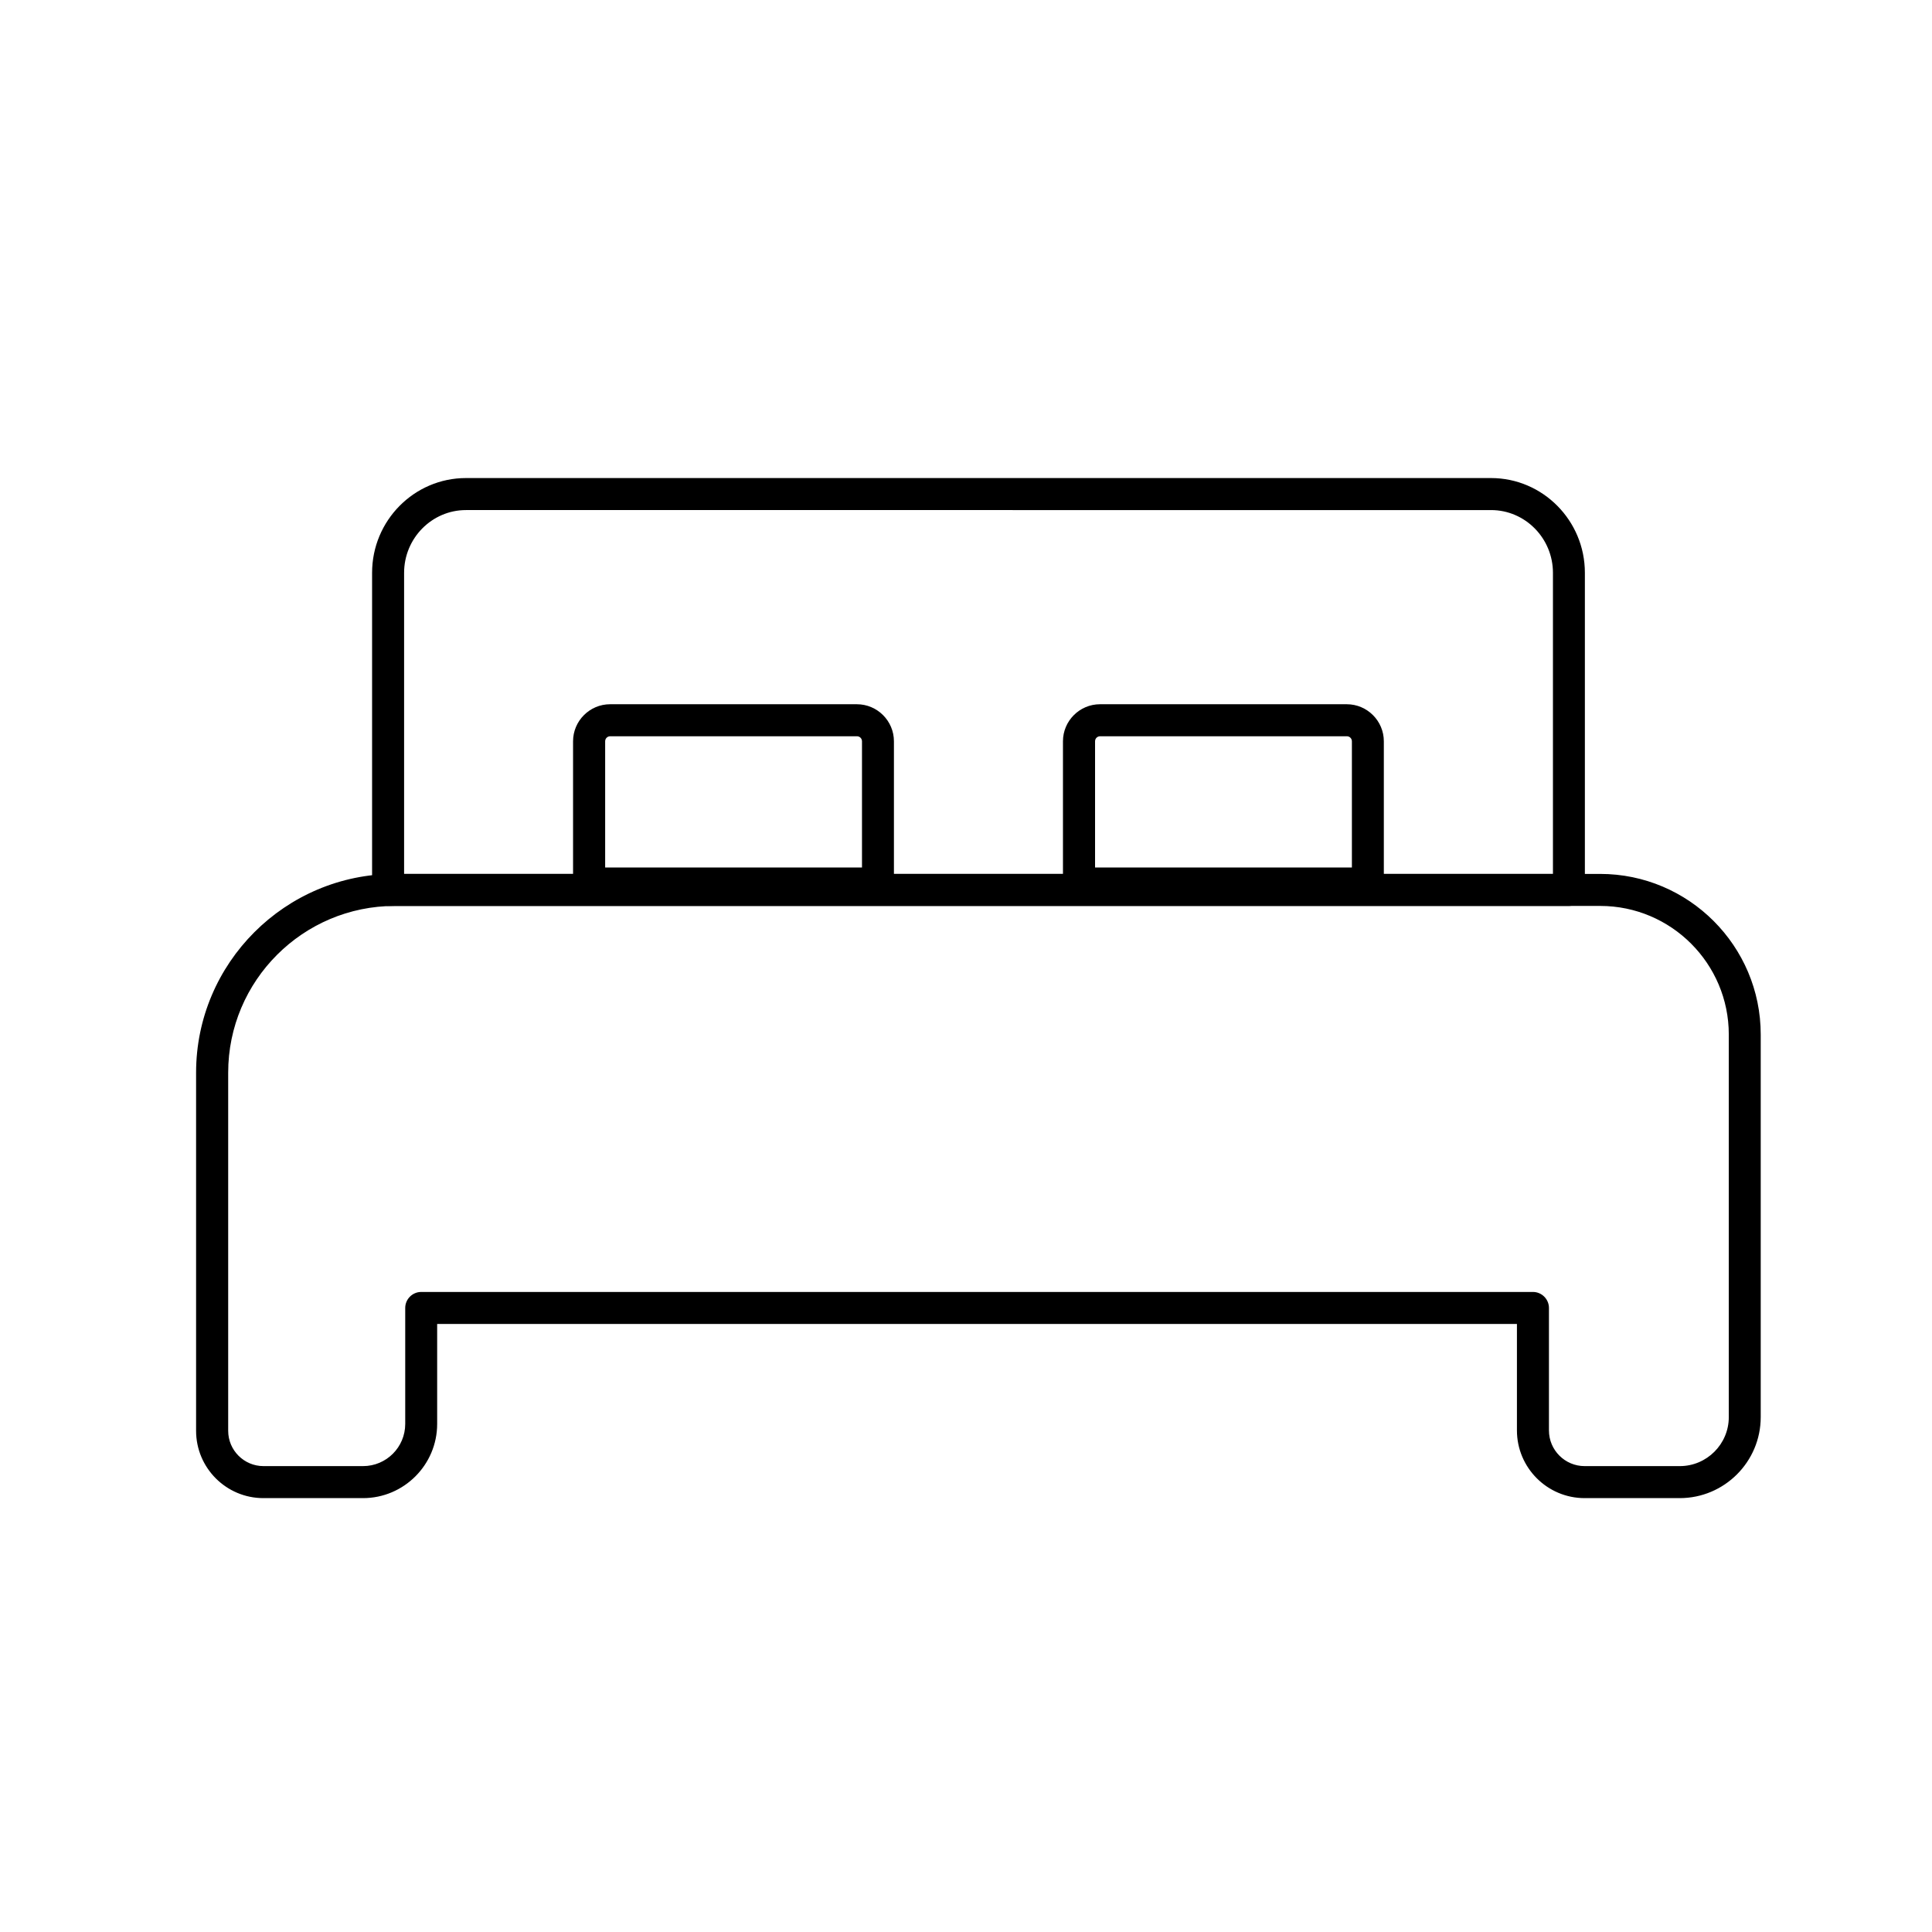
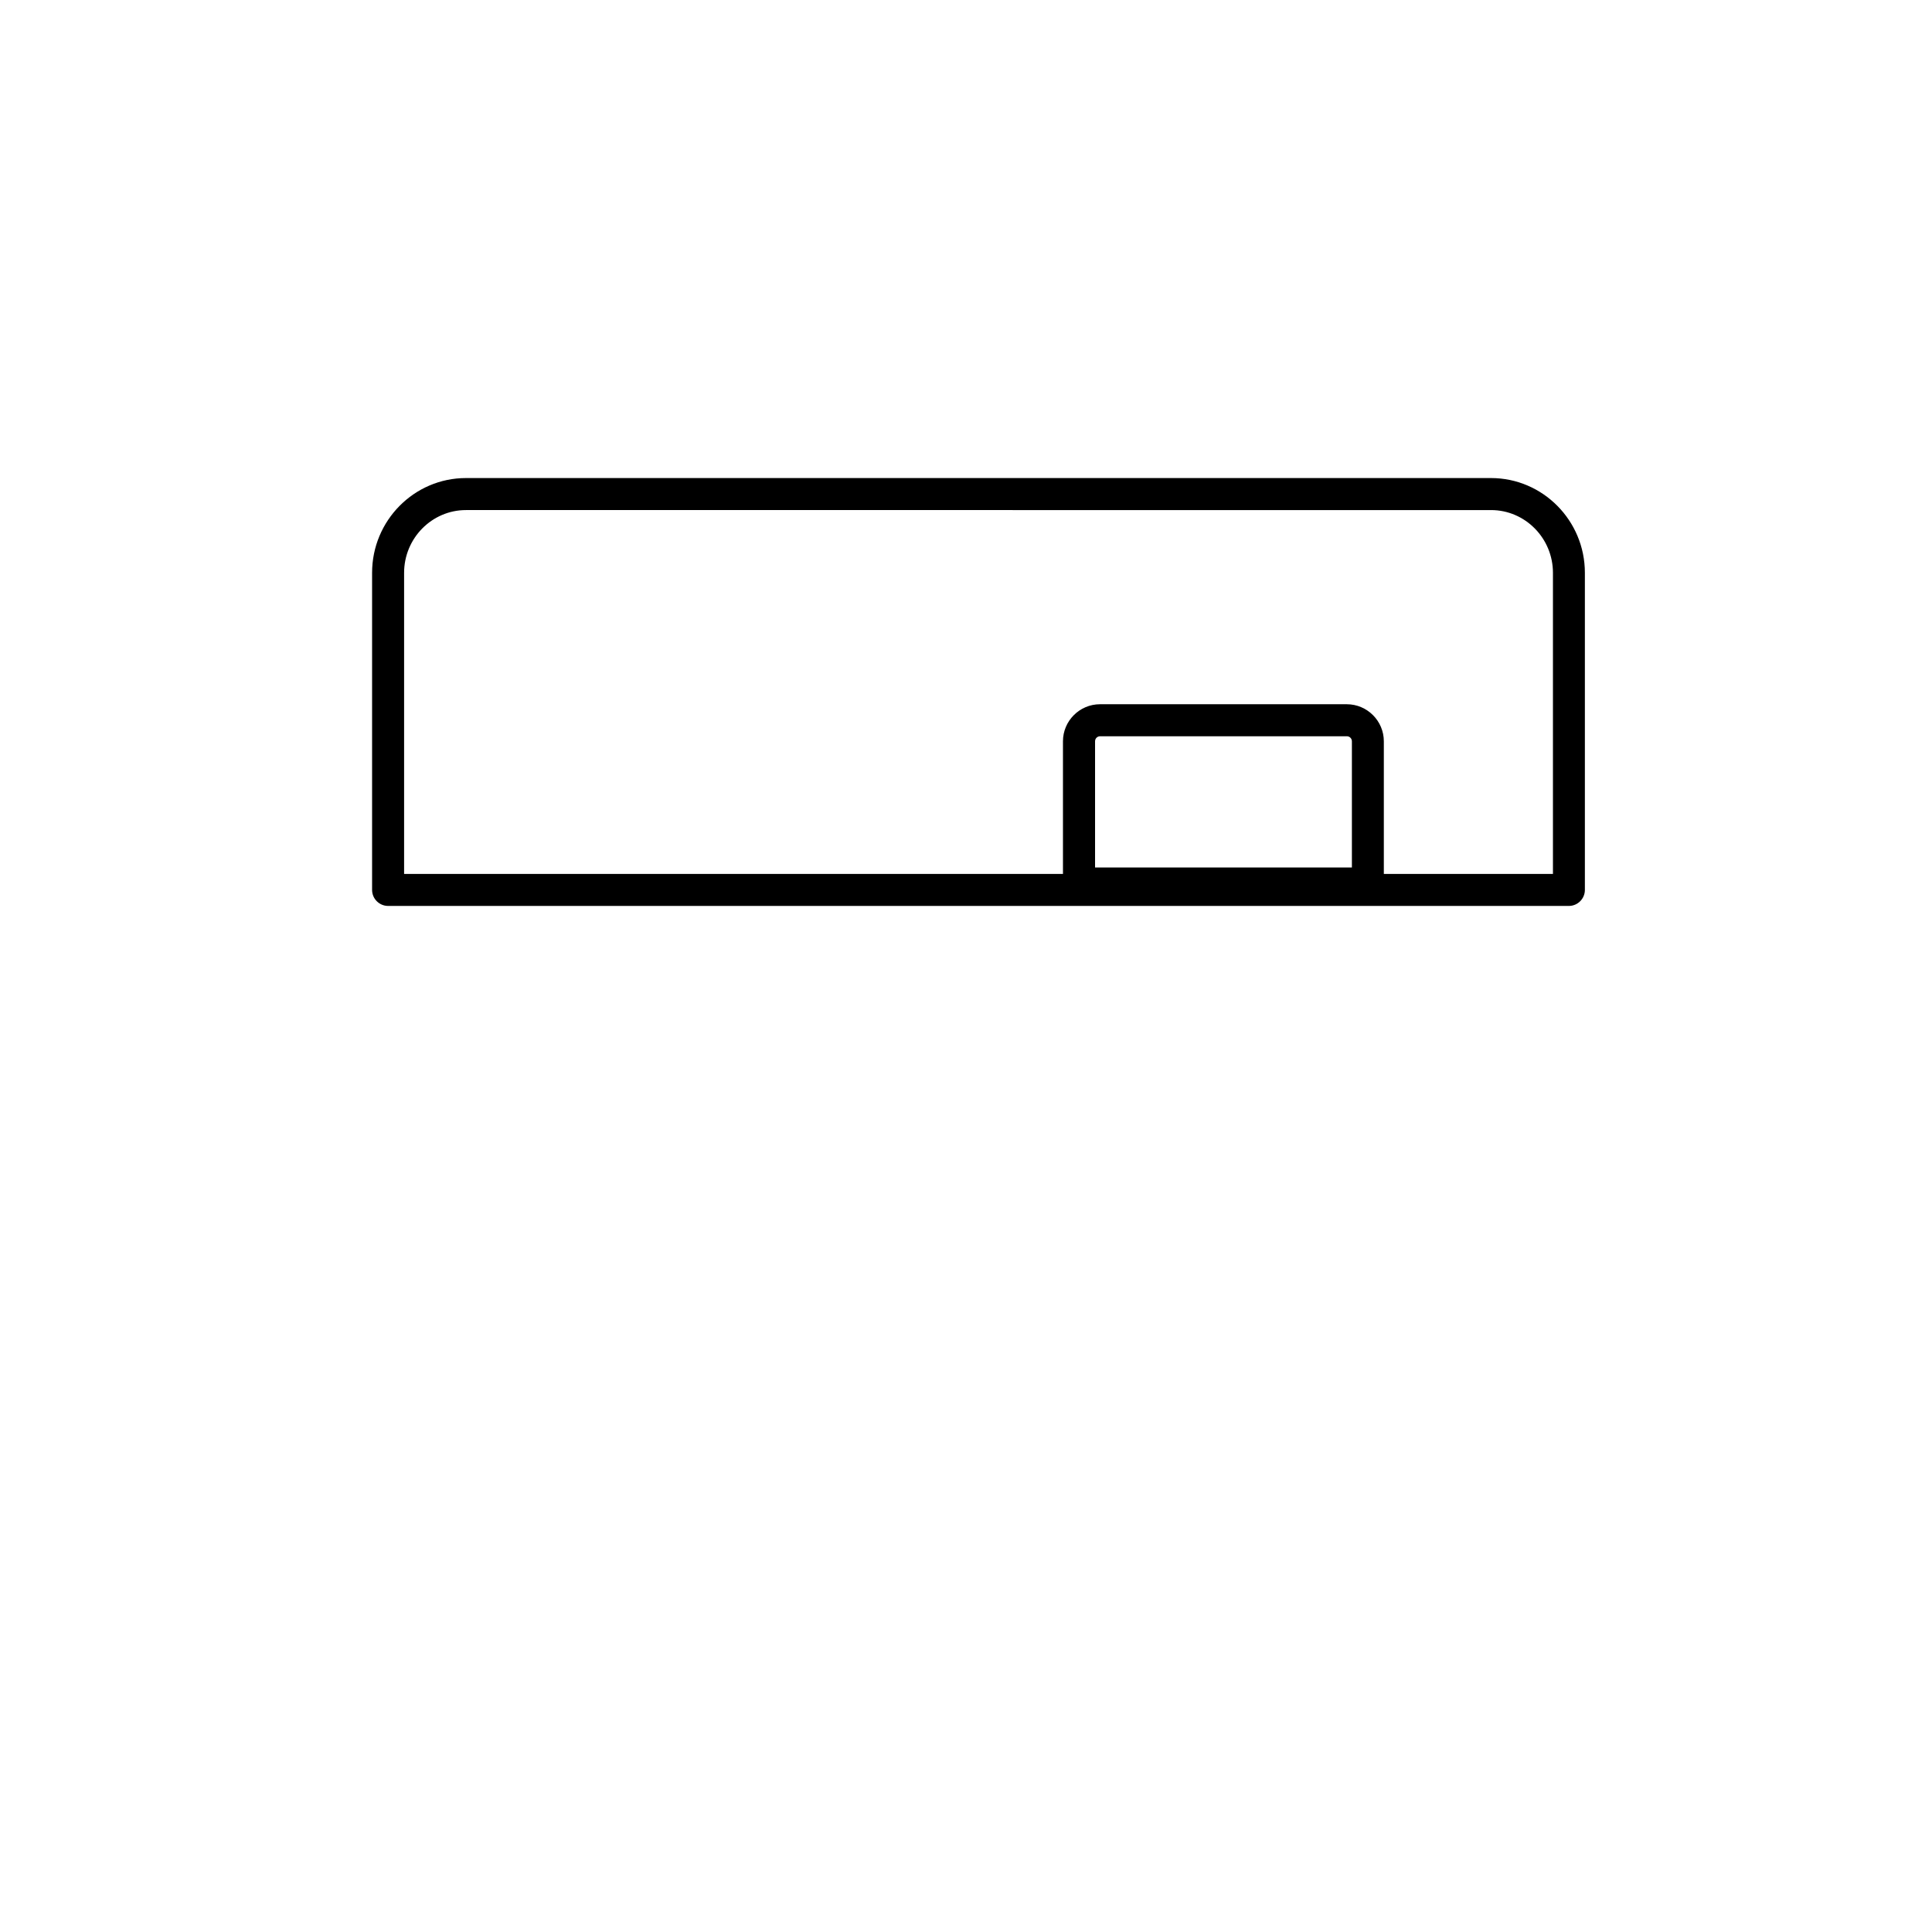
<svg xmlns="http://www.w3.org/2000/svg" id="Layer_1" data-name="Layer 1" viewBox="0 0 241.39 241.39">
  <defs>
    <style>
      .cls-1 {
        fill: #000;
        stroke-width: 0px;
      }
    </style>
  </defs>
-   <path class="cls-1" d="M209.88,187.18h-11.89c-4.67,0-8.46-3.8-8.46-8.46v-13.3H54.62v12.49c0,5.11-4.16,9.27-9.27,9.27h-12.44c-4.64,0-8.41-3.77-8.41-8.41v-44.75c0-13.69,11.14-24.83,24.83-24.83h150.6c11.06,0,20.06,9,20.06,20.06v47.81c0,5.58-4.54,10.12-10.12,10.12ZM52.62,161.42h138.91c1.1,0,2,.9,2,2v15.3c0,2.46,2,4.46,4.46,4.46h11.89c3.37,0,6.12-2.75,6.12-6.12v-47.81c0-8.85-7.2-16.06-16.06-16.06H49.34c-11.49,0-20.83,9.34-20.83,20.83v44.75c0,2.43,1.98,4.41,4.41,4.41h12.44c2.91,0,5.27-2.36,5.27-5.27v-14.49c0-1.1.9-2,2-2Z" />
  <path class="cls-1" d="M196.03,113.19H48.49c-1.1,0-2-.9-2-2v-39.62c0-6.53,5.26-11.84,11.73-11.84h128.07c6.47,0,11.73,5.31,11.73,11.84v39.62c0,1.1-.9,2-2,2ZM50.49,109.19h143.54v-37.62c0-4.32-3.47-7.84-7.73-7.84H58.22c-4.26,0-7.73,3.52-7.73,7.84v37.62Z" />
-   <path class="cls-1" d="M109.7,112.39h-36.1c-1.1,0-2-.9-2-2v-17.77c0-2.55,2.08-4.63,4.63-4.63h30.83c2.55,0,4.63,2.08,4.63,4.63v17.77c0,1.1-.9,2-2,2ZM75.6,108.39h32.1v-15.77c0-.35-.28-.63-.63-.63h-30.83c-.35,0-.63.28-.63.63v15.77Z" />
  <path class="cls-1" d="M170.91,112.39h-36.1c-1.1,0-2-.9-2-2v-17.77c0-2.55,2.08-4.63,4.63-4.63h30.83c2.55,0,4.63,2.08,4.63,4.63v17.77c0,1.1-.9,2-2,2ZM136.81,108.39h32.1v-15.77c0-.35-.28-.63-.63-.63h-30.83c-.35,0-.63.28-.63.63v15.77Z" />
</svg>